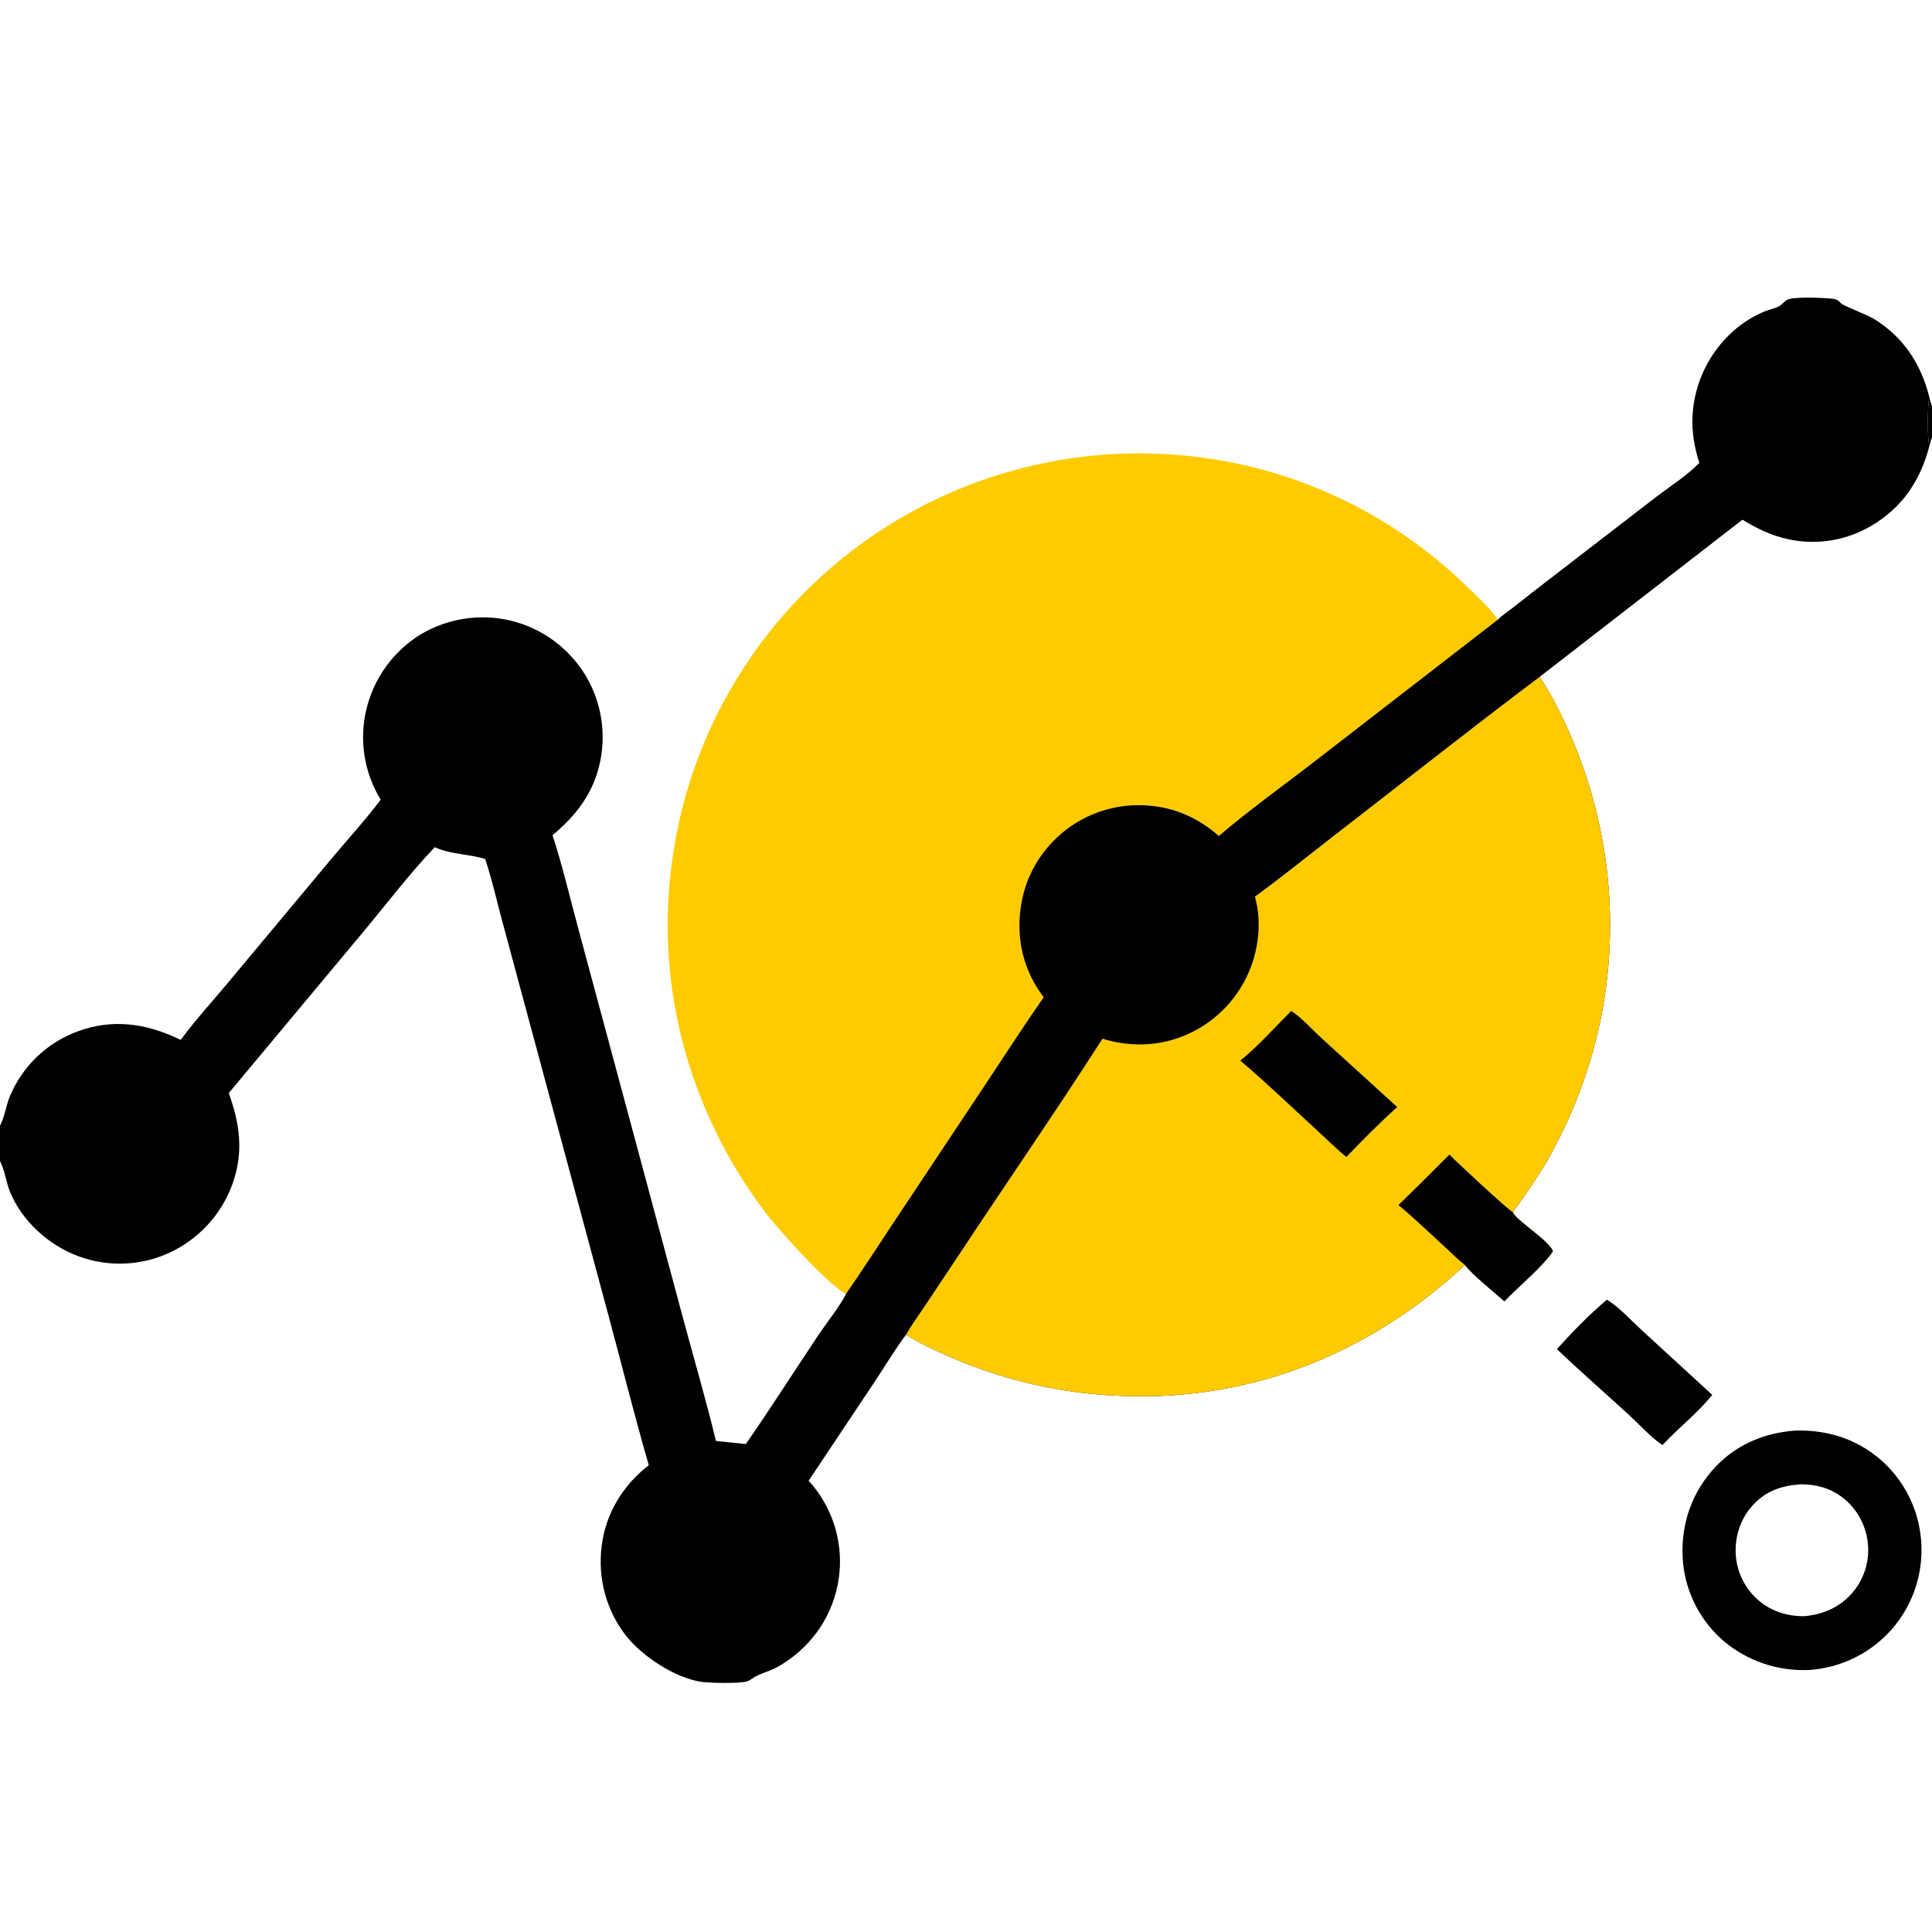
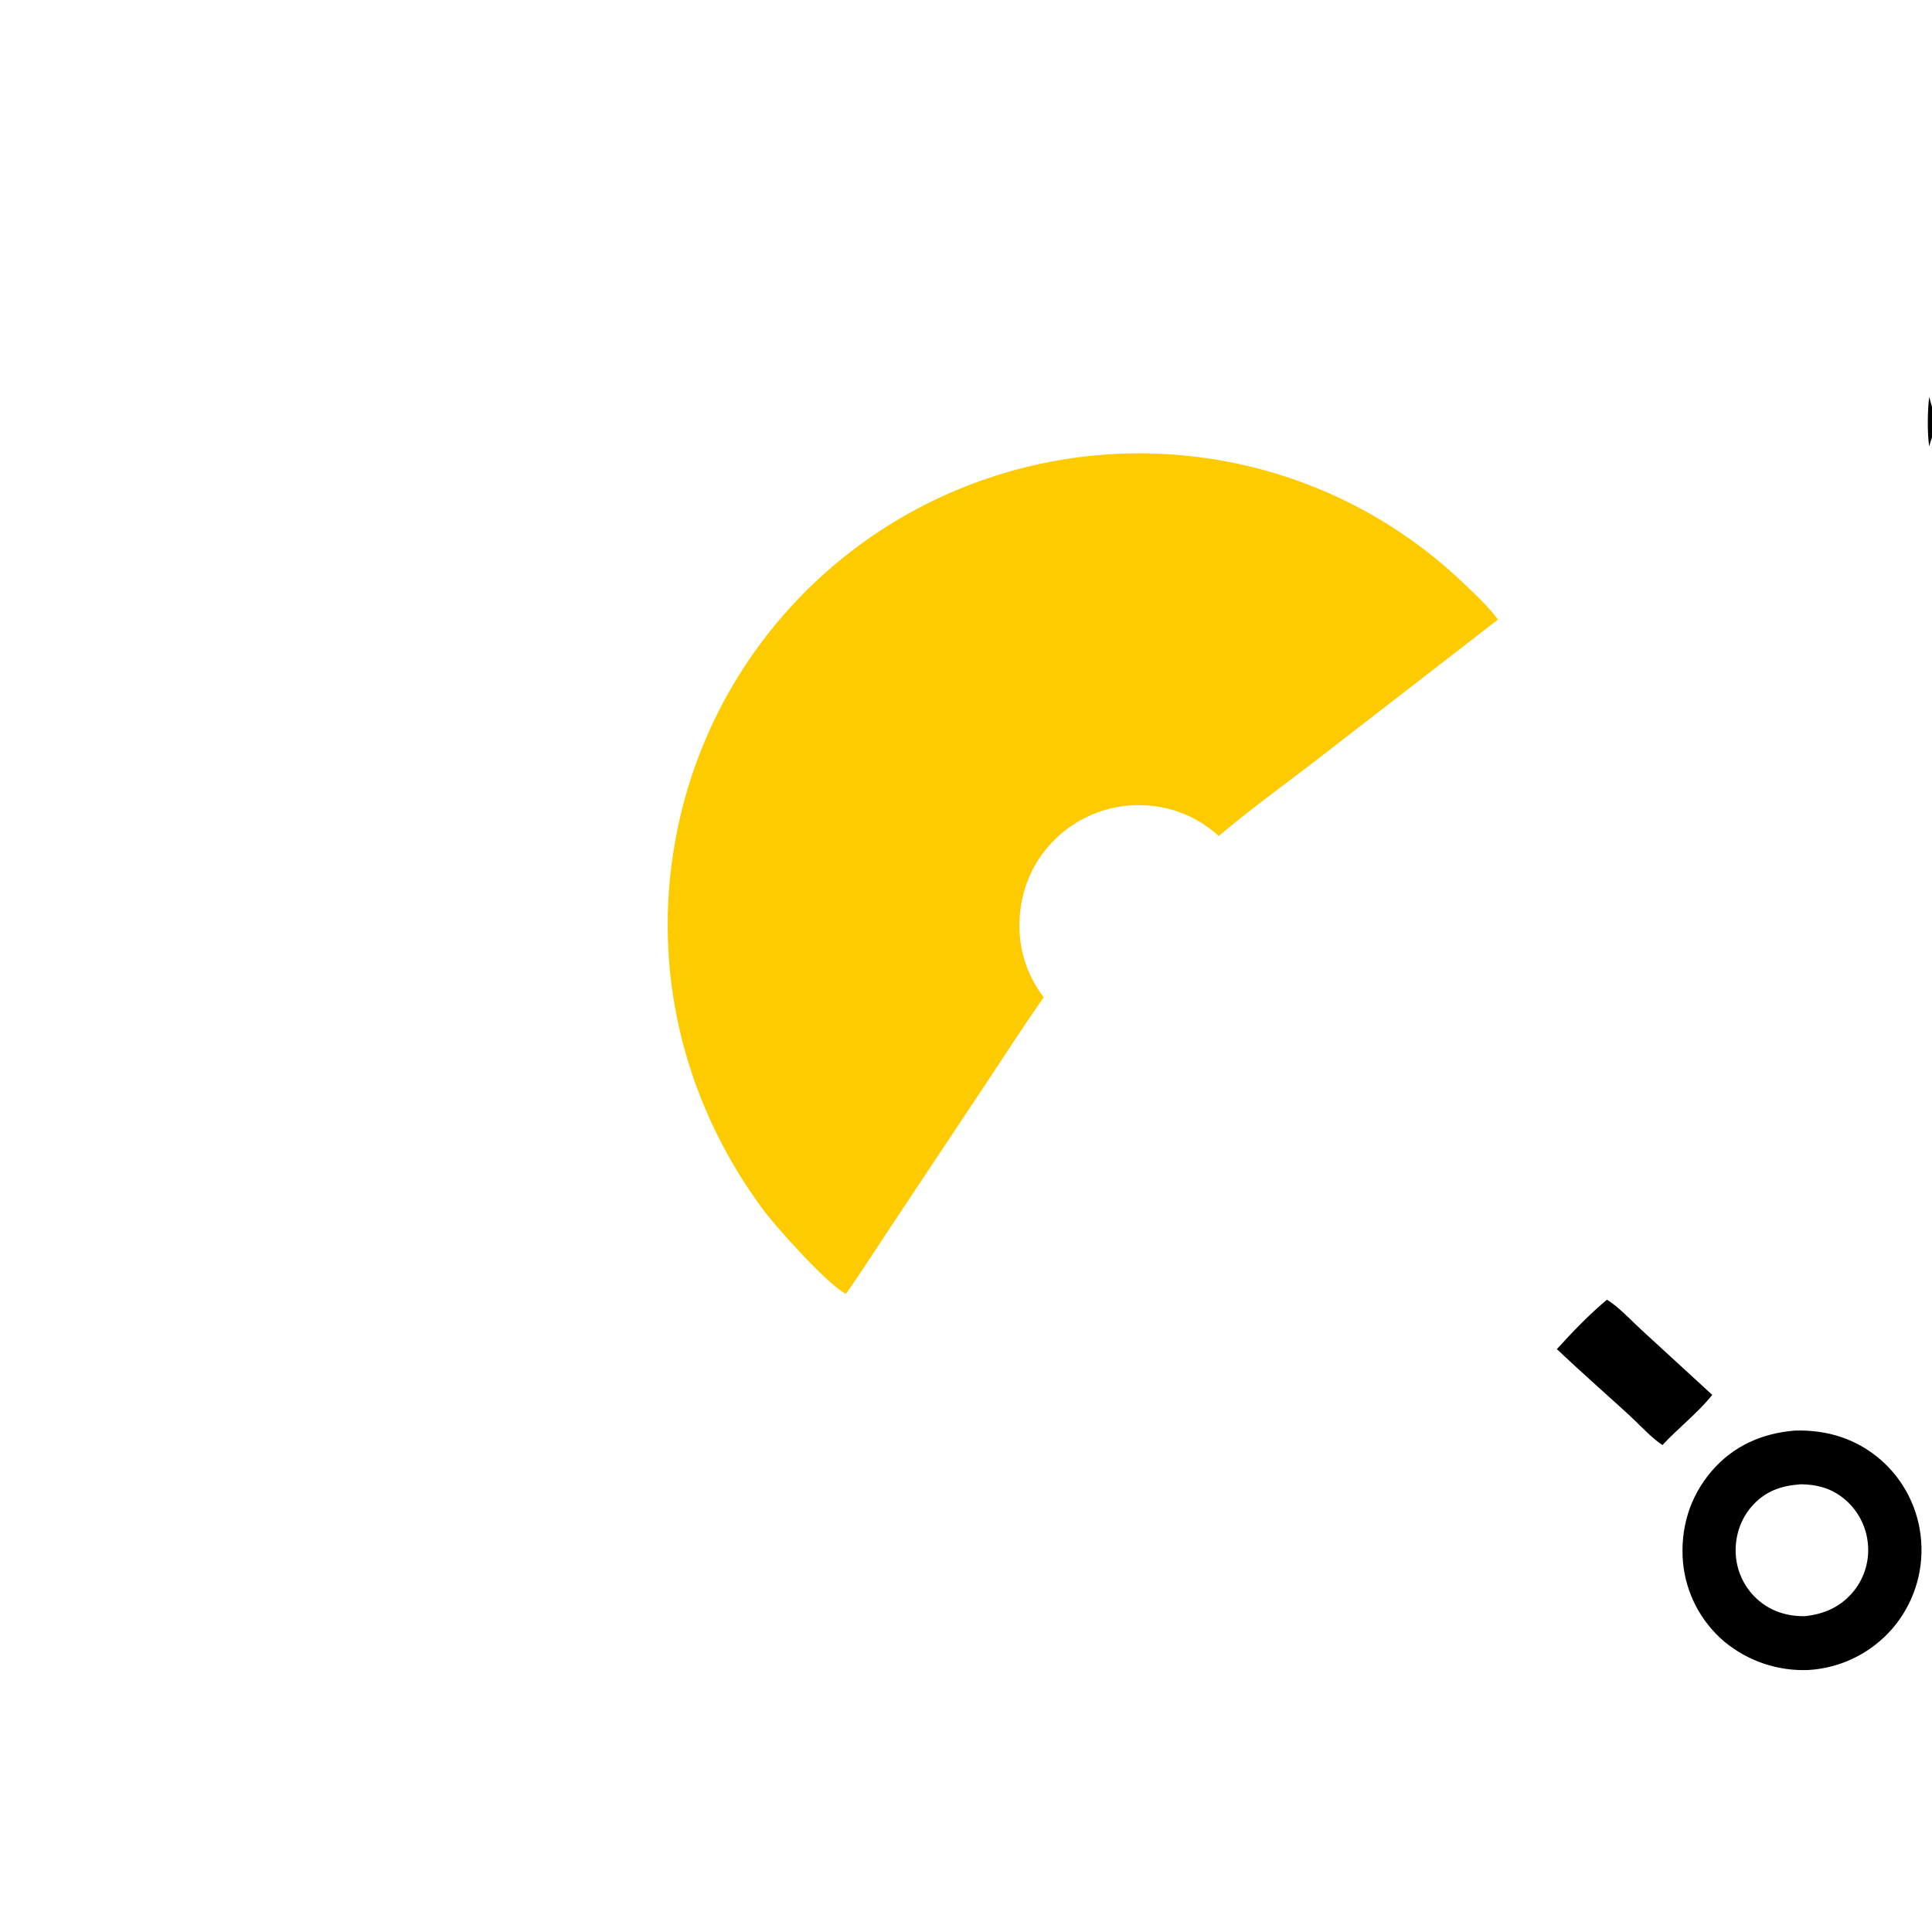
<svg xmlns="http://www.w3.org/2000/svg" width="512" height="512">
  <path fill="#FECB00" d="M224.185 342.89C219.498 340.631 205.634 325.156 202.271 320.618C182.115 293.417 173.269 260.108 178.342 226.52Q178.567 225.001 178.829 223.489Q179.092 221.977 179.392 220.471Q179.691 218.965 180.028 217.468Q180.365 215.97 180.738 214.481Q181.112 212.992 181.522 211.513Q181.932 210.034 182.378 208.565Q182.825 207.096 183.307 205.639Q183.79 204.182 184.308 202.737Q184.826 201.292 185.38 199.86Q185.934 198.428 186.523 197.011Q187.112 195.593 187.735 194.19Q188.359 192.788 189.017 191.401Q189.675 190.014 190.367 188.644Q191.059 187.274 191.785 185.921Q192.511 184.568 193.27 183.234Q194.028 181.899 194.82 180.584Q195.611 179.268 196.435 177.973Q197.258 176.678 198.114 175.403Q198.969 174.128 199.856 172.875Q200.742 171.622 201.659 170.391Q202.576 169.16 203.523 167.952Q204.471 166.744 205.447 165.559Q206.424 164.375 207.43 163.215Q208.435 162.055 209.469 160.921Q210.503 159.786 211.564 158.677Q212.626 157.568 213.715 156.486Q214.803 155.404 215.918 154.348Q217.033 153.293 218.174 152.266Q219.314 151.238 220.48 150.239Q221.645 149.24 222.835 148.271Q224.025 147.301 225.238 146.36Q226.452 145.42 227.688 144.51Q228.929 143.597 230.191 142.714Q231.454 141.831 232.738 140.98Q234.022 140.129 235.327 139.309Q236.632 138.49 237.956 137.703Q239.281 136.916 240.624 136.161Q241.968 135.407 243.329 134.686Q244.691 133.965 246.07 133.278Q247.449 132.591 248.844 131.938Q250.239 131.285 251.651 130.667Q253.062 130.048 254.487 129.465Q255.913 128.881 257.353 128.333Q258.793 127.785 260.246 127.272Q261.699 126.759 263.164 126.283Q264.629 125.806 266.105 125.365Q267.582 124.925 269.068 124.521Q270.555 124.117 272.051 123.75Q273.547 123.382 275.052 123.052Q276.557 122.722 278.07 122.428Q279.582 122.135 281.101 121.879Q282.621 121.623 284.146 121.405Q285.671 121.187 287.201 121.006Q288.731 120.825 290.265 120.682Q291.799 120.539 293.336 120.434Q294.873 120.329 296.412 120.261Q297.952 120.194 299.492 120.164Q301.032 120.135 302.573 120.144Q304.114 120.152 305.654 120.198Q307.193 120.245 308.732 120.329Q310.27 120.413 311.806 120.536Q313.342 120.658 314.874 120.818Q316.406 120.978 317.934 121.175Q319.462 121.373 320.985 121.608Q323.304 121.964 325.608 122.407Q327.911 122.851 330.197 123.381Q332.482 123.911 334.745 124.528Q337.009 125.144 339.248 125.846Q341.486 126.548 343.697 127.334Q345.907 128.12 348.086 128.989Q350.265 129.858 352.41 130.809Q354.554 131.76 356.661 132.792Q358.768 133.823 360.835 134.934Q362.901 136.045 364.924 137.233Q366.947 138.421 368.923 139.685Q370.9 140.949 372.827 142.287Q374.754 143.625 376.629 145.034Q378.504 146.444 380.325 147.924Q382.145 149.404 383.908 150.952Q385.671 152.5 387.374 154.113C390.643 157.207 394.309 160.561 396.974 164.191L348.456 201.728C339.992 208.262 331.124 214.597 322.999 221.541C316.552 215.775 308.639 212.973 299.99 213.416Q299.212 213.459 298.437 213.54Q297.662 213.621 296.892 213.74Q296.122 213.859 295.359 214.016Q294.596 214.173 293.841 214.368Q293.086 214.562 292.342 214.794Q291.598 215.025 290.867 215.293Q290.135 215.561 289.417 215.865Q288.7 216.168 287.998 216.507Q287.296 216.846 286.612 217.219Q285.928 217.592 285.263 217.998Q284.598 218.404 283.954 218.843Q283.31 219.281 282.688 219.751Q282.067 220.221 281.469 220.72Q280.871 221.22 280.299 221.749Q279.727 222.278 279.181 222.834Q278.635 223.39 278.118 223.973C272.339 230.45 269.698 238.767 270.222 247.385Q270.293 248.528 270.45 249.663Q270.606 250.797 270.847 251.917Q271.087 253.037 271.411 254.135Q271.734 255.234 272.138 256.305Q272.542 257.377 273.025 258.416Q273.508 259.454 274.067 260.454Q274.626 261.453 275.258 262.408Q275.89 263.364 276.591 264.269C271.551 271.488 266.771 278.91 261.895 286.243L236.172 324.936C232.193 330.92 228.299 336.999 224.185 342.89Z" />
-   <path d="M450.339 122.672C449.033 118.586 448.28 114.307 448.547 110.005Q448.594 109.21 448.68 108.417Q448.766 107.625 448.891 106.838Q449.015 106.051 449.179 105.271Q449.342 104.492 449.544 103.721Q449.745 102.95 449.984 102.19Q450.224 101.43 450.5 100.682Q450.776 99.935 451.089 99.202Q451.401 98.469 451.75 97.752Q452.098 97.036 452.481 96.337Q452.864 95.638 453.281 94.96Q453.698 94.281 454.148 93.623Q454.598 92.965 455.08 92.331Q455.562 91.696 456.074 91.086Q456.586 90.475 457.128 89.891Q457.67 89.307 458.24 88.75Q458.81 88.193 459.406 87.665C461.906 85.477 464.849 83.621 467.948 82.41C469.056 81.977 470.464 81.722 471.486 81.144C472.252 80.712 472.857 79.866 473.594 79.473C475.285 78.57 482.523 78.912 484.647 79.076C486.209 79.196 486.933 79.242 487.95 80.454C488.309 80.882 494.883 83.496 496.321 84.35C504.272 89.075 509.064 96.345 511.275 105.196C511.505 106.064 511.71 106.948 512 107.798L512 115.899L512 297.34C508.77 296.122 494.855 296.743 490.447 296.746L441.492 296.758L425.596 296.762C422.938 296.763 420.216 296.898 417.566 296.742C416.709 296.692 416.517 296.665 415.85 296.121C414.126 299.99 412.148 303.795 410.111 307.507Q405.821 314.588 400.9 321.246C400.94 321.339 400.97 321.437 401.02 321.524C402.198 323.587 410.777 329.073 411.526 331.588C409.298 335.213 401.998 341.34 398.661 344.865C396.015 342.449 390.153 337.814 388.224 335.227C363.564 358.288 332.396 371.111 298.382 369.971Q295.264 369.89 292.154 369.652Q289.044 369.415 285.95 369.023Q282.855 368.63 279.785 368.084Q276.714 367.537 273.674 366.838Q270.635 366.138 267.634 365.287Q264.633 364.437 261.678 363.437Q258.724 362.438 255.823 361.292Q252.922 360.146 250.082 358.856C246.736 357.338 243.194 355.716 240.123 353.698C237.157 357.608 234.591 361.995 231.854 366.087L214.29 392.42C215.311 393.477 216.215 394.661 217.047 395.872Q217.492 396.521 217.904 397.191Q218.317 397.861 218.695 398.551Q219.074 399.24 219.417 399.948Q219.761 400.656 220.07 401.38Q220.378 402.103 220.65 402.842Q220.922 403.58 221.157 404.331Q221.392 405.082 221.589 405.843Q221.786 406.605 221.946 407.375Q222.105 408.146 222.226 408.923Q222.347 409.701 222.429 410.483Q222.511 411.265 222.554 412.051Q222.598 412.837 222.602 413.623Q222.606 414.41 222.571 415.196Q222.536 415.982 222.462 416.765Q222.389 417.549 222.276 418.327Q222.163 419.106 222.012 419.878C220.168 429.324 214.312 437.143 205.932 441.823C203.881 442.968 201.312 443.484 199.439 444.765C198.911 445.126 198.425 445.489 197.79 445.642C195.546 446.181 188.302 446.028 185.996 445.72C179.075 444.794 170.144 438.921 165.902 433.481C160.586 426.666 158.379 418.177 159.457 409.62C160.542 401.018 165.122 393.562 171.936 388.293C168.204 375.419 164.948 362.354 161.465 349.407L140.91 273.093L132.981 243.669C131.55 238.346 130.333 232.865 128.57 227.645C124.289 226.305 119.82 226.484 115.55 224.669L115.209 224.522C108.497 231.562 102.445 239.56 96.206 247.037L60.626 289.679C63.57 297.826 64.604 305.311 61.639 313.673Q61.372 314.419 61.069 315.15Q60.765 315.882 60.426 316.598Q60.088 317.314 59.714 318.012Q59.34 318.71 58.932 319.389Q58.524 320.068 58.083 320.726Q57.643 321.384 57.17 322.019Q56.697 322.654 56.194 323.266Q55.69 323.877 55.157 324.463Q54.624 325.048 54.062 325.607Q53.501 326.166 52.913 326.696Q52.325 327.226 51.711 327.727Q51.097 328.228 50.459 328.697Q49.822 329.167 49.162 329.605Q48.502 330.042 47.821 330.447Q47.14 330.852 46.44 331.222Q45.74 331.593 45.023 331.928Q44.319 332.256 43.6 332.55Q42.881 332.843 42.148 333.1Q41.416 333.358 40.672 333.579Q39.927 333.8 39.173 333.984Q38.418 334.168 37.656 334.314Q36.893 334.46 36.124 334.569Q35.355 334.678 34.582 334.748Q33.809 334.819 33.033 334.851Q32.257 334.884 31.481 334.878Q30.704 334.872 29.929 334.828Q29.154 334.783 28.382 334.701Q27.61 334.619 26.843 334.498Q26.076 334.378 25.315 334.219Q24.555 334.061 23.804 333.866Q23.052 333.67 22.311 333.438Q21.57 333.206 20.842 332.937C12.988 330.072 5.814 323.616 2.641 315.819C1.636 313.349 1.316 310.386 0.171 308.056C0.116 307.943 0.057 307.832 0 307.72L0 298.295C0.065 298.166 0.132 298.039 0.196 297.909C1.293 295.672 1.638 292.907 2.603 290.56Q2.911 289.819 3.257 289.094Q3.603 288.369 3.986 287.664Q4.369 286.958 4.788 286.273Q5.207 285.588 5.661 284.926Q6.115 284.263 6.602 283.625Q7.09 282.987 7.609 282.375Q8.129 281.763 8.68 281.179Q9.23 280.594 9.81 280.039Q10.39 279.484 10.998 278.959Q11.607 278.435 12.241 277.943Q12.875 277.45 13.534 276.991Q14.193 276.532 14.874 276.108Q15.556 275.684 16.259 275.295Q16.961 274.907 17.683 274.555Q18.405 274.203 19.144 273.889Q19.883 273.575 20.637 273.3C29.829 269.946 38.587 271.182 47.266 275.284L47.894 275.583C51.595 270.513 55.967 265.76 59.99 260.936L87.731 227.702C92.081 222.486 96.822 217.347 100.891 211.923Q100.484 211.259 100.11 210.576Q99.736 209.893 99.396 209.193Q99.056 208.492 98.751 207.776Q98.445 207.059 98.176 206.329Q97.906 205.598 97.673 204.855Q97.44 204.112 97.243 203.359Q97.047 202.605 96.888 201.843Q96.728 201.081 96.607 200.312Q96.485 199.542 96.402 198.768Q96.318 197.994 96.273 197.217Q96.228 196.439 96.221 195.661Q96.213 194.882 96.245 194.104Q96.276 193.326 96.345 192.55Q96.415 191.775 96.522 191.003Q96.63 190.232 96.775 189.467Q96.92 188.702 97.103 187.945Q97.285 187.186 97.504 186.436Q97.723 185.686 97.978 184.948Q98.233 184.21 98.523 183.485Q98.814 182.76 99.14 182.051Q99.466 181.341 99.825 180.648Q100.185 179.955 100.579 179.28Q100.972 178.605 101.397 177.951Q101.823 177.296 102.28 176.663Q102.737 176.029 103.225 175.419Q103.712 174.809 104.228 174.223Q104.745 173.638 105.289 173.078Q105.834 172.518 106.405 171.985Q106.976 171.453 107.572 170.949Q108.169 170.444 108.789 169.97Q109.409 169.495 110.052 169.052Q110.695 168.608 111.358 168.196Q112.027 167.793 112.714 167.424Q113.402 167.054 114.106 166.719Q114.811 166.383 115.531 166.082Q116.251 165.781 116.985 165.515Q117.719 165.25 118.464 165.02Q119.21 164.79 119.967 164.597Q120.723 164.404 121.487 164.248Q122.252 164.092 123.023 163.973Q123.795 163.854 124.571 163.773Q125.347 163.692 126.127 163.648Q126.906 163.605 127.686 163.6Q128.467 163.594 129.246 163.627Q130.026 163.659 130.803 163.73Q131.581 163.8 132.354 163.908Q133.127 164.016 133.893 164.162Q134.66 164.307 135.419 164.49Q136.185 164.678 136.942 164.903Q137.698 165.129 138.442 165.391Q139.186 165.653 139.917 165.952Q140.647 166.251 141.362 166.585Q142.077 166.92 142.774 167.289Q143.471 167.658 144.15 168.062Q144.828 168.465 145.486 168.901Q146.143 169.337 146.779 169.806Q147.414 170.274 148.025 170.773Q148.637 171.271 149.223 171.8Q149.809 172.328 150.368 172.885Q150.927 173.442 151.458 174.025Q151.99 174.609 152.491 175.218Q152.993 175.827 153.464 176.46Q153.935 177.093 154.374 177.749Q154.814 178.405 155.22 179.081Q155.621 179.753 155.988 180.443Q156.356 181.134 156.689 181.842Q157.022 182.55 157.32 183.274Q157.617 183.997 157.879 184.734Q158.141 185.472 158.366 186.221Q158.591 186.97 158.779 187.73Q158.967 188.489 159.118 189.257Q159.268 190.025 159.381 190.799Q159.493 191.573 159.567 192.352Q159.641 193.131 159.677 193.912Q159.713 194.694 159.71 195.476Q159.707 196.259 159.666 197.04Q159.624 197.821 159.545 198.599Q159.465 199.378 159.347 200.151Q159.229 200.925 159.073 201.691Q158.917 202.458 158.724 203.216C156.827 210.75 152.336 216.456 146.434 221.321C149.075 229.519 151.079 238.038 153.321 246.36L165.247 290.633L181.081 349.591C183.971 360.327 187.12 371.064 189.734 381.87L197.646 382.685C204.286 373.153 210.518 363.324 216.97 353.663C218.687 351.092 223.175 345.328 224.185 342.89C228.299 336.999 232.193 330.92 236.172 324.936L261.895 286.243C266.771 278.91 271.551 271.488 276.591 264.269Q275.89 263.364 275.258 262.408Q274.626 261.453 274.067 260.454Q273.508 259.454 273.025 258.416Q272.542 257.377 272.138 256.306Q271.734 255.234 271.411 254.135Q271.087 253.037 270.847 251.917Q270.606 250.797 270.45 249.663Q270.293 248.528 270.222 247.385C269.698 238.767 272.339 230.45 278.118 223.973Q278.635 223.39 279.181 222.834Q279.727 222.278 280.299 221.749Q280.871 221.22 281.469 220.72Q282.067 220.221 282.688 219.751Q283.31 219.281 283.954 218.842Q284.598 218.404 285.263 217.998Q285.928 217.592 286.612 217.219Q287.296 216.846 287.998 216.507Q288.7 216.168 289.417 215.865Q290.135 215.561 290.867 215.293Q291.598 215.025 292.342 214.794Q293.086 214.562 293.841 214.368Q294.596 214.173 295.359 214.016Q296.122 213.859 296.892 213.74Q297.662 213.621 298.437 213.54Q299.212 213.459 299.99 213.416C308.639 212.973 316.552 215.775 322.999 221.541C331.124 214.597 339.992 208.262 348.456 201.728L396.974 164.191C398.108 163.029 399.65 162.055 400.938 161.041Q405.599 157.349 410.31 153.723L438.817 131.76C442.432 128.984 447.277 125.887 450.339 122.672ZM511.277 118.326C508.877 127.382 504.114 134.547 495.917 139.344Q495.261 139.733 494.587 140.088Q493.913 140.444 493.221 140.765Q492.53 141.086 491.823 141.372Q491.117 141.658 490.397 141.909Q489.677 142.159 488.945 142.373Q488.214 142.588 487.472 142.765Q486.731 142.942 485.981 143.082Q485.232 143.222 484.477 143.324Q483.721 143.426 482.962 143.49Q482.202 143.554 481.44 143.581Q480.678 143.607 479.916 143.595Q479.154 143.583 478.393 143.532Q477.633 143.482 476.875 143.394Q476.118 143.306 475.366 143.18Q474.615 143.054 473.87 142.89Q473.125 142.727 472.39 142.526C468.546 141.515 465.144 139.775 461.757 137.735L408.023 179.369C411.689 184.889 414.605 190.925 417.122 197.042Q418.01 199.189 418.819 201.367Q419.628 203.545 420.356 205.752Q421.083 207.959 421.729 210.191Q422.375 212.423 422.938 214.677Q423.501 216.931 423.98 219.205Q424.46 221.478 424.855 223.768Q425.25 226.058 425.56 228.361Q425.871 230.663 426.096 232.976Q426.321 235.288 426.461 237.608Q426.601 239.927 426.655 242.25Q426.709 244.573 426.677 246.896Q426.645 249.22 426.528 251.54Q426.41 253.861 426.207 256.175Q426.004 258.49 425.716 260.796Q425.427 263.101 425.054 265.395Q424.681 267.688 424.223 269.966C422.393 279.038 419.563 287.653 415.85 296.121C416.517 296.665 416.709 296.692 417.566 296.742C420.216 296.898 422.938 296.763 425.596 296.762L441.492 296.758L490.447 296.746C494.855 296.743 508.77 296.122 512 297.34L512 115.899C511.706 116.709 511.459 117.484 511.277 118.326ZM511.275 105.196C510.806 108.134 510.718 115.338 511.277 118.326C511.459 117.484 511.706 116.709 512 115.899L512 107.798C511.71 106.948 511.505 106.064 511.275 105.196Z" />
  <path d="M511.275 105.196C511.505 106.064 511.71 106.948 512 107.798L512 115.899C511.706 116.709 511.459 117.484 511.277 118.326C510.718 115.338 510.806 108.134 511.275 105.196Z" />
-   <path fill="#FECB00" d="M408.023 179.369C411.689 184.889 414.605 190.925 417.122 197.042Q418.01 199.189 418.819 201.367Q419.628 203.545 420.356 205.752Q421.083 207.959 421.729 210.191Q422.375 212.423 422.938 214.677Q423.501 216.931 423.98 219.205Q424.46 221.478 424.855 223.768Q425.25 226.058 425.56 228.361Q425.871 230.663 426.096 232.976Q426.321 235.288 426.461 237.608Q426.601 239.927 426.655 242.25Q426.709 244.573 426.677 246.896Q426.645 249.22 426.528 251.54Q426.41 253.861 426.207 256.175Q426.004 258.49 425.716 260.796Q425.427 263.101 425.054 265.395Q424.681 267.688 424.223 269.966C422.393 279.038 419.563 287.653 415.85 296.121C414.126 299.99 412.148 303.795 410.111 307.507Q405.821 314.588 400.9 321.246C400.94 321.339 400.97 321.437 401.02 321.524C402.198 323.587 410.777 329.073 411.526 331.588C409.298 335.213 401.998 341.34 398.661 344.865C396.015 342.449 390.153 337.814 388.224 335.227C363.564 358.288 332.396 371.111 298.382 369.971Q295.264 369.89 292.154 369.652Q289.044 369.415 285.95 369.023Q282.855 368.63 279.785 368.084Q276.714 367.537 273.674 366.838Q270.635 366.138 267.634 365.287Q264.633 364.437 261.678 363.437Q258.724 362.438 255.823 361.292Q252.922 360.146 250.082 358.856C246.736 357.338 243.194 355.716 240.123 353.698C241.62 351.054 243.468 348.536 245.157 346.007L254.327 332.242C266.884 313.228 279.875 294.444 292.172 275.265C298.143 277.112 304.48 277.324 310.524 275.609Q311.274 275.395 312.012 275.144Q312.751 274.892 313.476 274.605Q314.201 274.318 314.911 273.996Q315.621 273.674 316.315 273.317Q317.008 272.96 317.683 272.569Q318.358 272.178 319.014 271.755Q319.669 271.332 320.302 270.877Q320.935 270.422 321.546 269.936Q322.156 269.45 322.742 268.935Q323.327 268.42 323.887 267.877Q324.447 267.334 324.979 266.764Q325.511 266.194 326.015 265.598Q326.518 265.003 326.992 264.383Q327.466 263.763 327.908 263.121Q328.351 262.479 328.761 261.816Q329.172 261.153 329.549 260.47C333.304 253.721 334.682 245.102 332.57 237.613C339.816 232.334 346.828 226.64 353.92 221.153C371.935 207.217 389.825 193.063 408.023 179.369Z" />
-   <path d="M342.188 267.905C345.032 269.74 347.714 272.839 350.228 275.136L370.27 293.375C365.624 297.56 361.136 302.085 356.81 306.6C354.123 304.448 351.622 301.924 349.081 299.596C342.327 293.407 335.678 286.997 328.698 281.069C333.006 277.688 338.178 271.891 342.188 267.905Z" />
-   <path d="M384.103 305.978C385.814 307.779 399.774 320.747 400.9 321.246C400.94 321.339 400.97 321.437 401.02 321.524C402.198 323.587 410.777 329.073 411.526 331.588C409.298 335.213 401.998 341.34 398.661 344.865C396.015 342.449 390.153 337.814 388.224 335.227C386.453 333.881 384.804 332.183 383.154 330.676C379 326.882 374.942 322.95 370.61 319.359Q377.416 312.729 384.103 305.978Z" />
  <path d="M425.843 344.439C428.842 346.186 432.466 350.12 435.111 352.535L453.767 369.66C449.98 374.404 444.738 378.459 440.565 382.957C437.819 381.218 434.142 377.209 431.582 374.868C425.259 369.089 418.799 363.425 412.584 357.532C416.689 353.017 421.158 348.356 425.843 344.439Z" />
  <path d="M475.768 379.115C484.136 378.888 491.803 381.23 498.231 386.704Q498.82 387.211 499.383 387.746Q499.946 388.282 500.482 388.844Q501.018 389.407 501.526 389.995Q502.034 390.583 502.512 391.195Q502.99 391.807 503.438 392.442Q503.886 393.078 504.302 393.734Q504.717 394.39 505.101 395.066Q505.484 395.742 505.833 396.436Q506.182 397.13 506.497 397.84Q506.812 398.551 507.092 399.276Q507.371 400.001 507.615 400.739Q507.859 401.476 508.066 402.225Q508.273 402.974 508.443 403.732Q508.613 404.49 508.745 405.256Q508.878 406.022 508.973 406.793Q509.067 407.564 509.124 408.339Q509.184 409.123 509.206 409.909Q509.227 410.695 509.21 411.48Q509.193 412.266 509.137 413.051Q509.081 413.835 508.987 414.615Q508.892 415.396 508.76 416.171Q508.627 416.945 508.456 417.713Q508.286 418.48 508.077 419.238Q507.869 419.996 507.624 420.743Q507.378 421.49 507.096 422.224Q506.815 422.958 506.497 423.677Q506.179 424.396 505.827 425.099Q505.474 425.802 505.087 426.486Q504.701 427.17 504.281 427.835Q503.86 428.499 503.408 429.142Q502.956 429.786 502.473 430.406Q501.989 431.026 501.476 431.621Q500.956 432.219 500.408 432.791Q499.859 433.363 499.283 433.907Q498.707 434.451 498.104 434.965Q497.502 435.48 496.874 435.964Q496.247 436.448 495.597 436.901Q494.946 437.354 494.274 437.773Q493.602 438.193 492.91 438.579Q492.218 438.965 491.508 439.316Q490.797 439.667 490.07 439.983Q489.344 440.299 488.602 440.578Q487.86 440.857 487.106 441.099Q486.351 441.341 485.586 441.546Q484.82 441.75 484.046 441.916Q483.271 442.082 482.489 442.21Q481.707 442.338 480.919 442.427Q480.132 442.515 479.341 442.565Q478.587 442.598 477.833 442.596Q477.079 442.595 476.325 442.558Q475.572 442.522 474.821 442.451Q474.07 442.38 473.323 442.275Q472.576 442.169 471.834 442.03Q471.093 441.89 470.359 441.717Q469.625 441.543 468.899 441.336Q468.174 441.129 467.459 440.889Q466.744 440.649 466.04 440.376Q465.337 440.104 464.647 439.799Q463.957 439.494 463.281 439.158Q462.606 438.822 461.947 438.455Q461.288 438.088 460.646 437.691Q460.004 437.295 459.382 436.869Q458.759 436.443 458.156 435.989Q457.554 435.535 456.973 435.054Q456.396 434.565 455.842 434.048Q455.289 433.532 454.762 432.989Q454.234 432.446 453.733 431.879Q453.232 431.312 452.759 430.721Q452.286 430.13 451.842 429.517Q451.398 428.904 450.984 428.271Q450.57 427.637 450.187 426.984Q449.804 426.331 449.453 425.661Q449.102 424.99 448.784 424.304Q448.465 423.617 448.18 422.916Q447.895 422.215 447.645 421.501Q447.394 420.787 447.177 420.062Q446.961 419.336 446.78 418.601Q446.599 417.867 446.454 417.124Q446.308 416.381 446.199 415.632Q446.089 414.883 446.016 414.13C445.233 405.218 447.715 396.756 453.552 389.919C459.307 383.177 467.036 379.775 475.768 379.115ZM477.209 393.349C471.897 393.74 467.694 395.195 464.136 399.318C461.059 402.884 459.657 407.616 460.015 412.29Q460.084 413.151 460.238 414.001Q460.392 414.852 460.629 415.682Q460.866 416.513 461.185 417.316Q461.503 418.12 461.9 418.887Q462.296 419.655 462.767 420.379Q463.237 421.104 463.777 421.779Q464.317 422.453 464.921 423.071Q465.526 423.688 466.188 424.243C469.625 427.124 473.816 428.355 478.255 428.307C483.545 427.763 487.938 425.784 491.33 421.57Q491.866 420.895 492.333 420.171Q492.799 419.446 493.191 418.679Q493.584 417.911 493.898 417.109Q494.212 416.307 494.446 415.477Q494.679 414.647 494.829 413.799Q494.979 412.95 495.043 412.091Q495.108 411.231 495.088 410.37Q495.067 409.508 494.961 408.653Q494.859 407.788 494.673 406.937Q494.486 406.087 494.215 405.259Q493.945 404.431 493.593 403.634Q493.242 402.837 492.813 402.079Q492.384 401.321 491.883 400.609Q491.381 399.898 490.811 399.239Q490.24 398.581 489.608 397.982Q488.975 397.384 488.286 396.851C484.941 394.303 481.374 393.389 477.209 393.349Z" />
</svg>